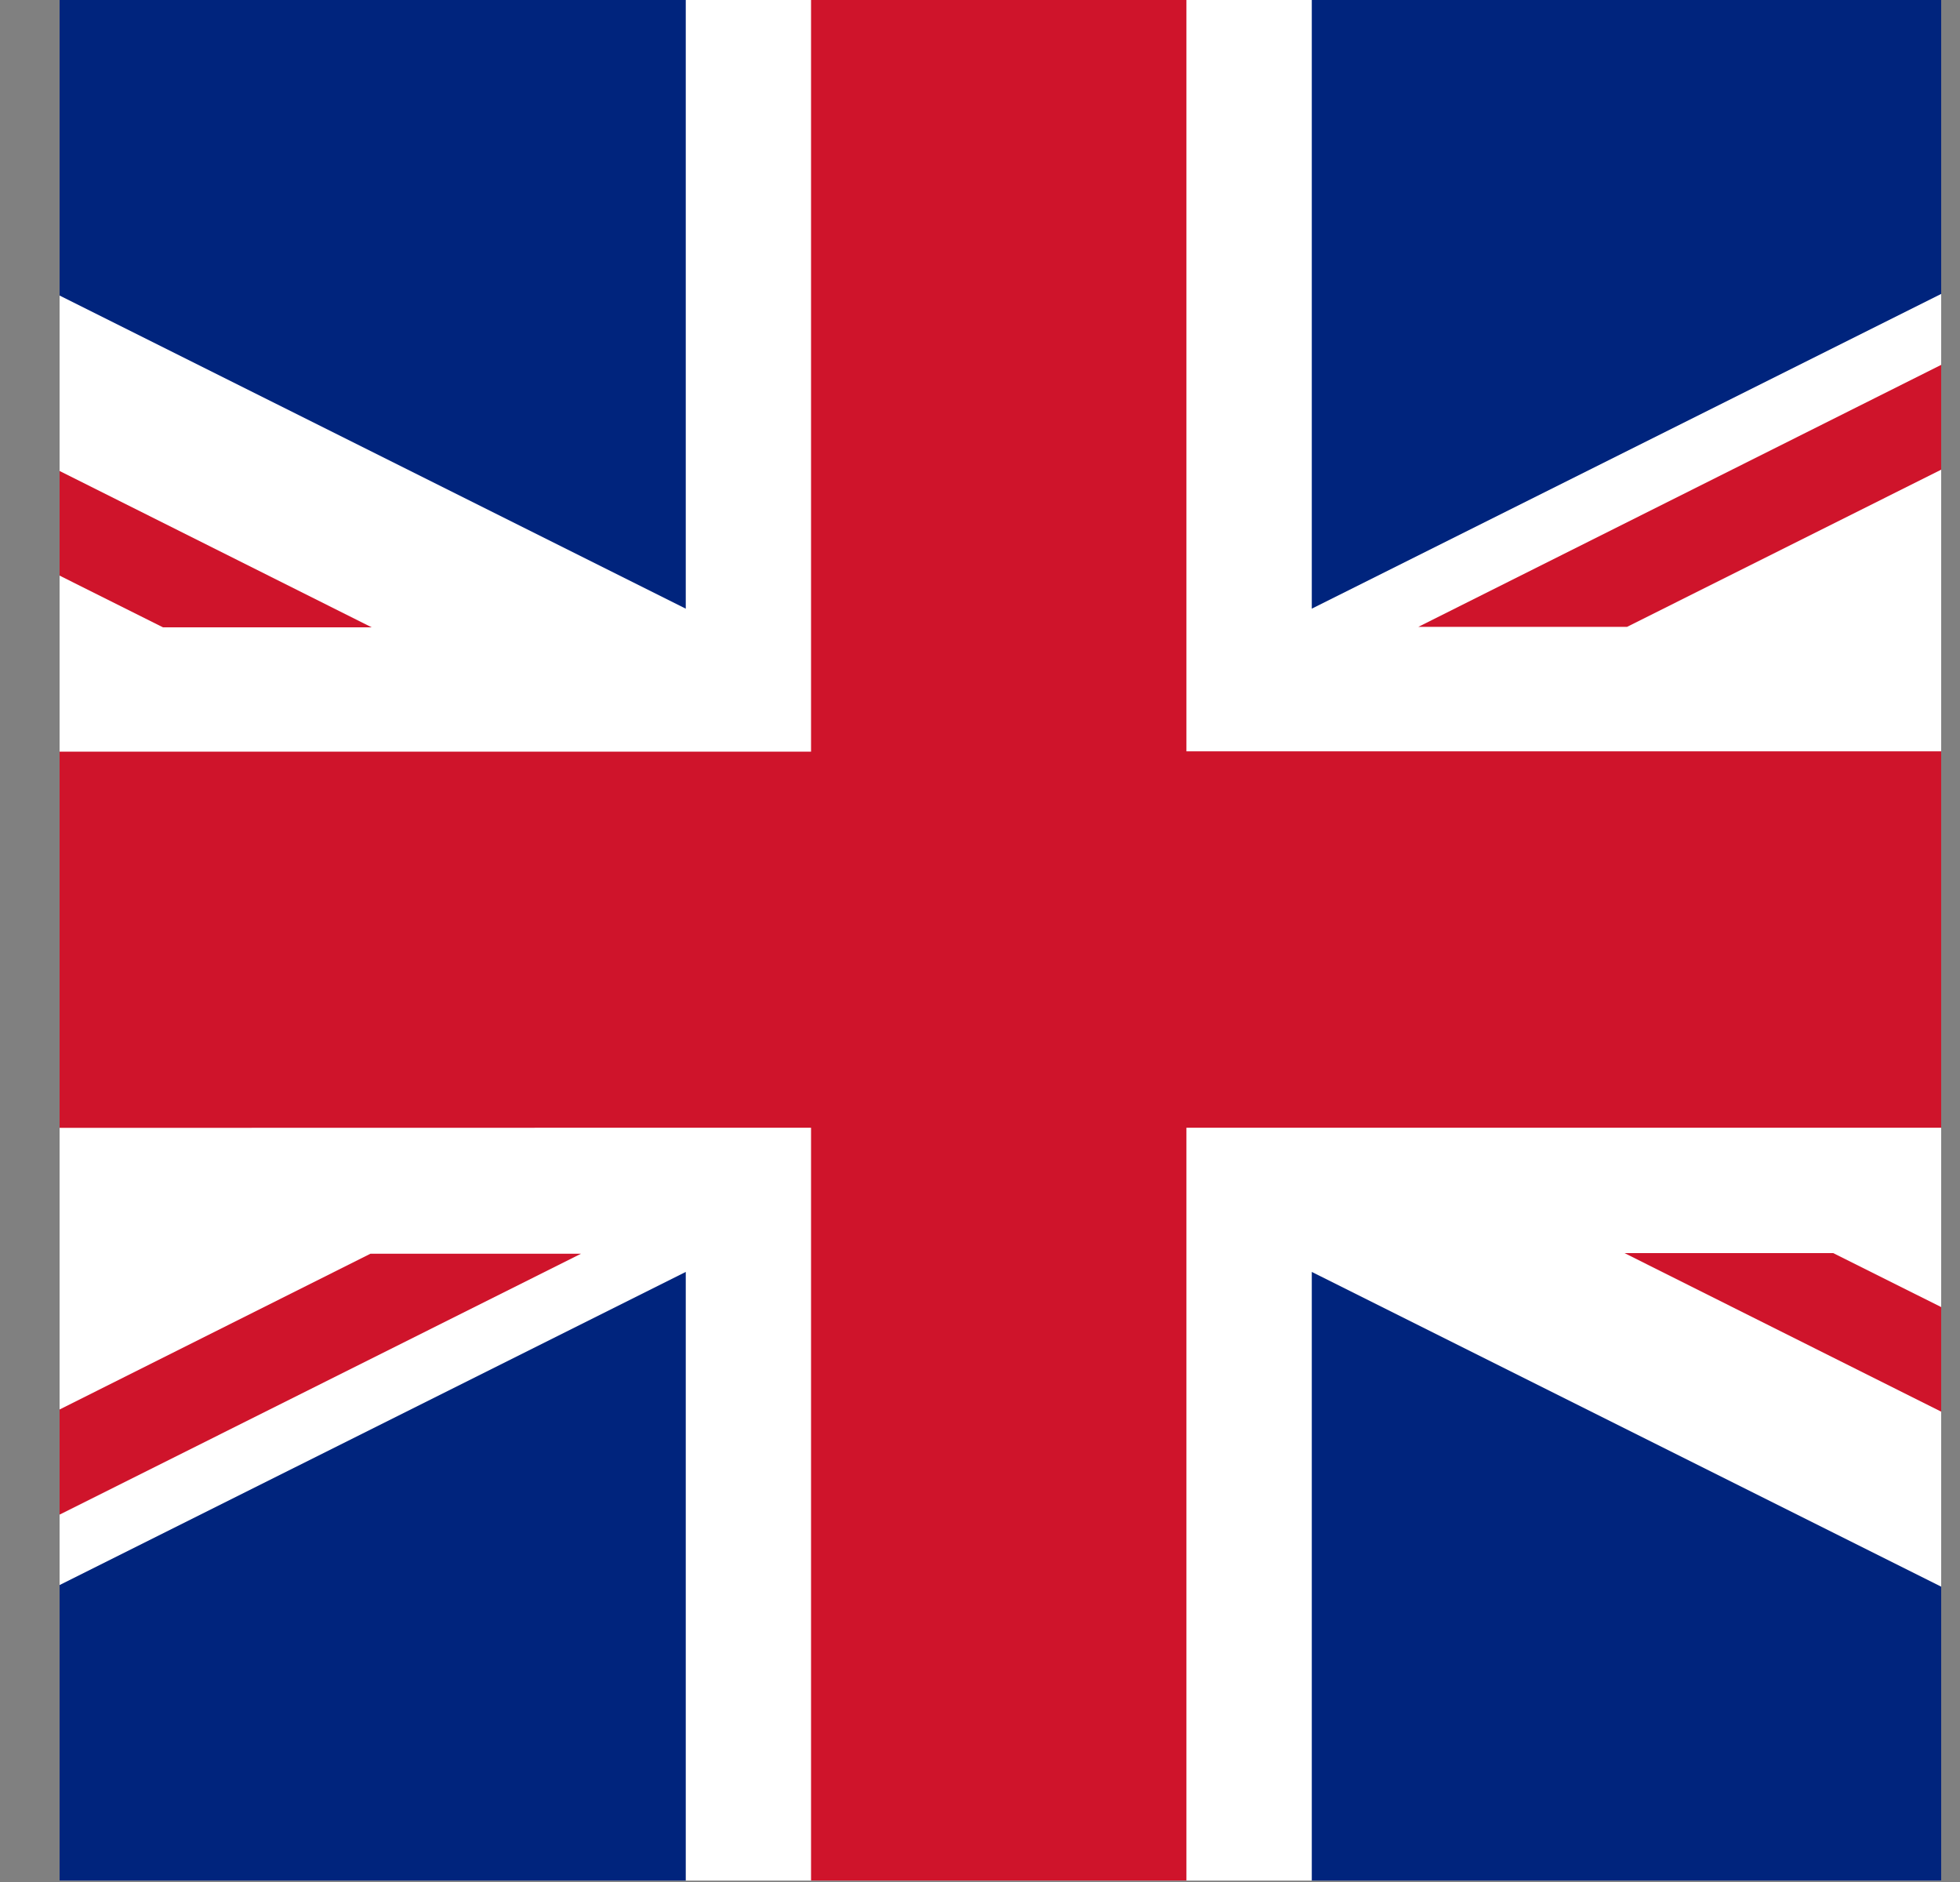
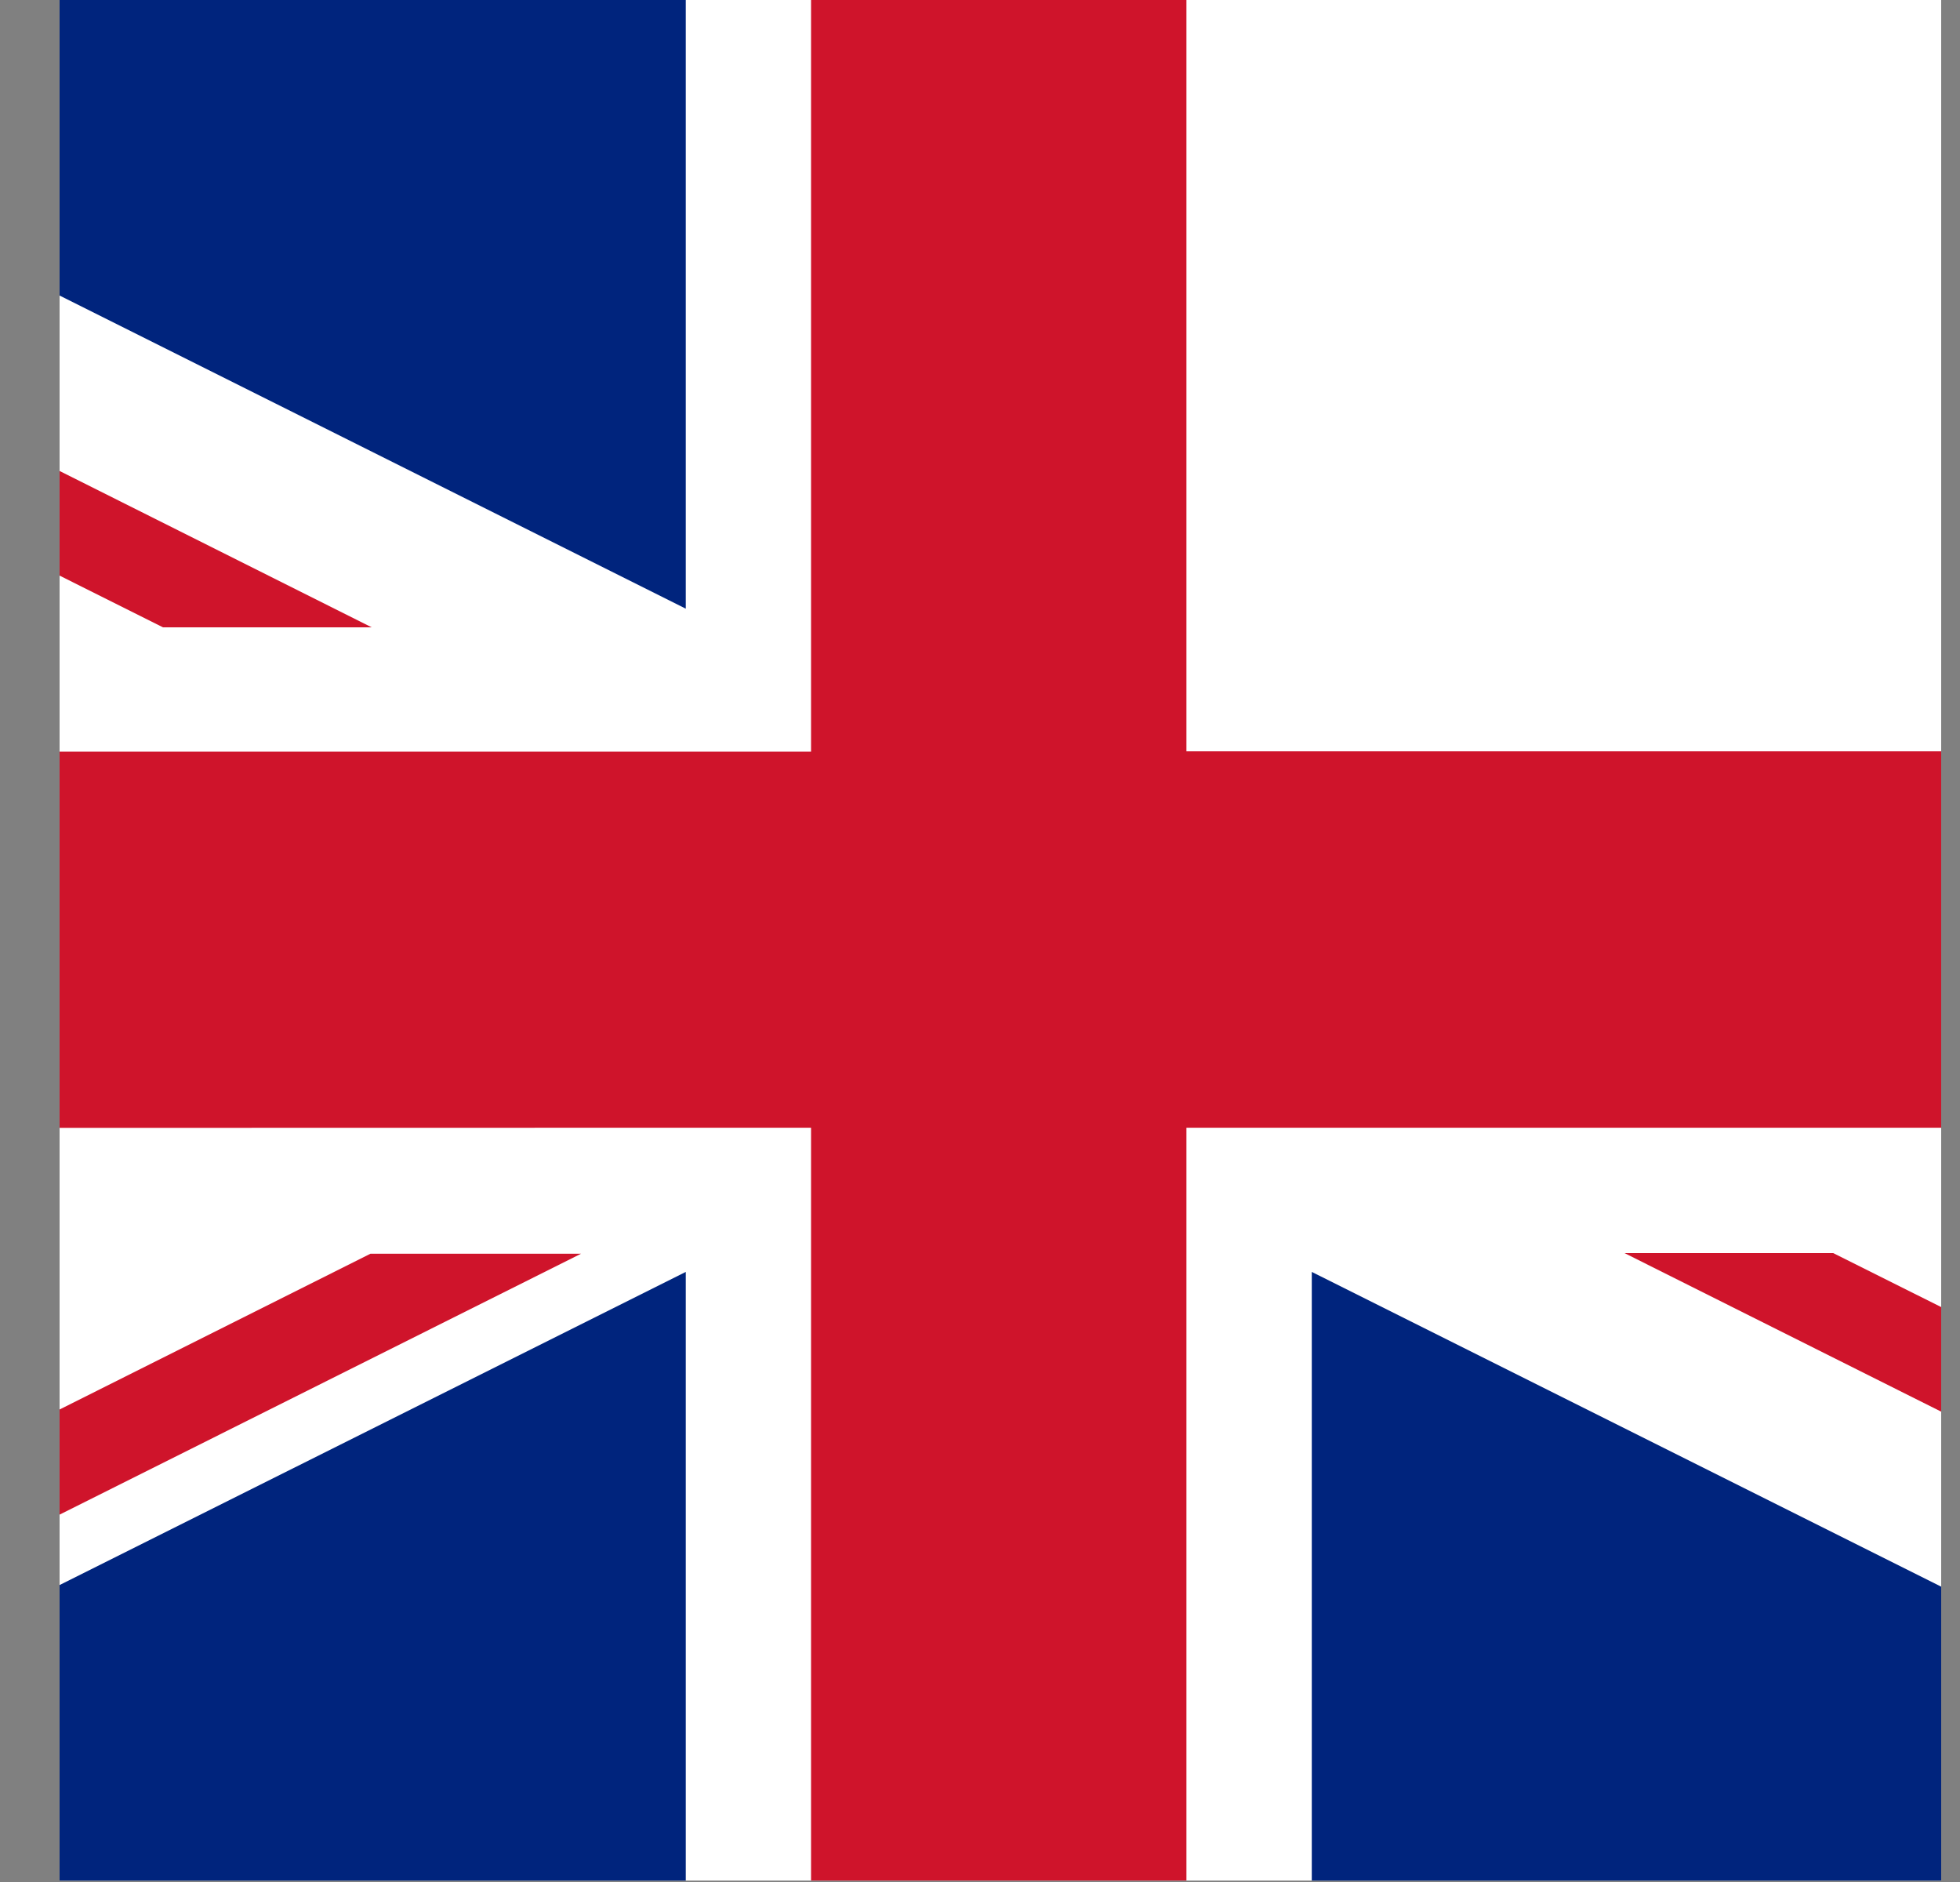
<svg xmlns="http://www.w3.org/2000/svg" width="25" height="24" viewBox="0 0 25 24" fill="none">
  <rect x="0" y="0" width="25" height="24" fill="#808080" stroke="none" />
  <title>English flag</title>
  <desc>English flag</desc>
  <g clip-path="url(#clip0)">
    <path d="M36.71 0H-11.231V23.982H36.71V0Z" fill="white" />
    <path d="M10.345 14.381V23.981H15.133V14.381H36.709V9.581H15.133V0H10.345V9.585H-11.231V14.385L10.345 14.381Z" fill="#CF142B" />
-     <path d="M16.732 7.762V0H32.257L16.732 7.762Z" fill="#00247D" />
    <path d="M16.732 16.22V23.982H32.257L16.732 16.22Z" fill="#00247D" />
    <path d="M8.747 16.22V23.982H-6.778L8.747 16.22Z" fill="#00247D" />
    <path d="M8.747 7.762V0H-6.778L8.747 7.762Z" fill="#00247D" />
-     <path d="M36.709 0H34.047L18.091 7.994H20.753L36.733 0" fill="#CF142B" />
    <path d="M7.387 15.988H4.725L-11.231 23.982H-8.569L7.411 15.988" fill="#CF142B" />
    <path d="M2.079 8H4.741L-11.231 0V1.343L2.079 8Z" fill="#CF142B" />
    <path d="M23.383 15.98H20.721L36.701 23.98V22.637L23.383 15.98Z" fill="#CF142B" />
  </g>
  <defs>
    <clipPath id="clip0">
      <rect width="24" height="24" fill="white" transform="translate(0.76)" />
    </clipPath>
  </defs>
</svg>